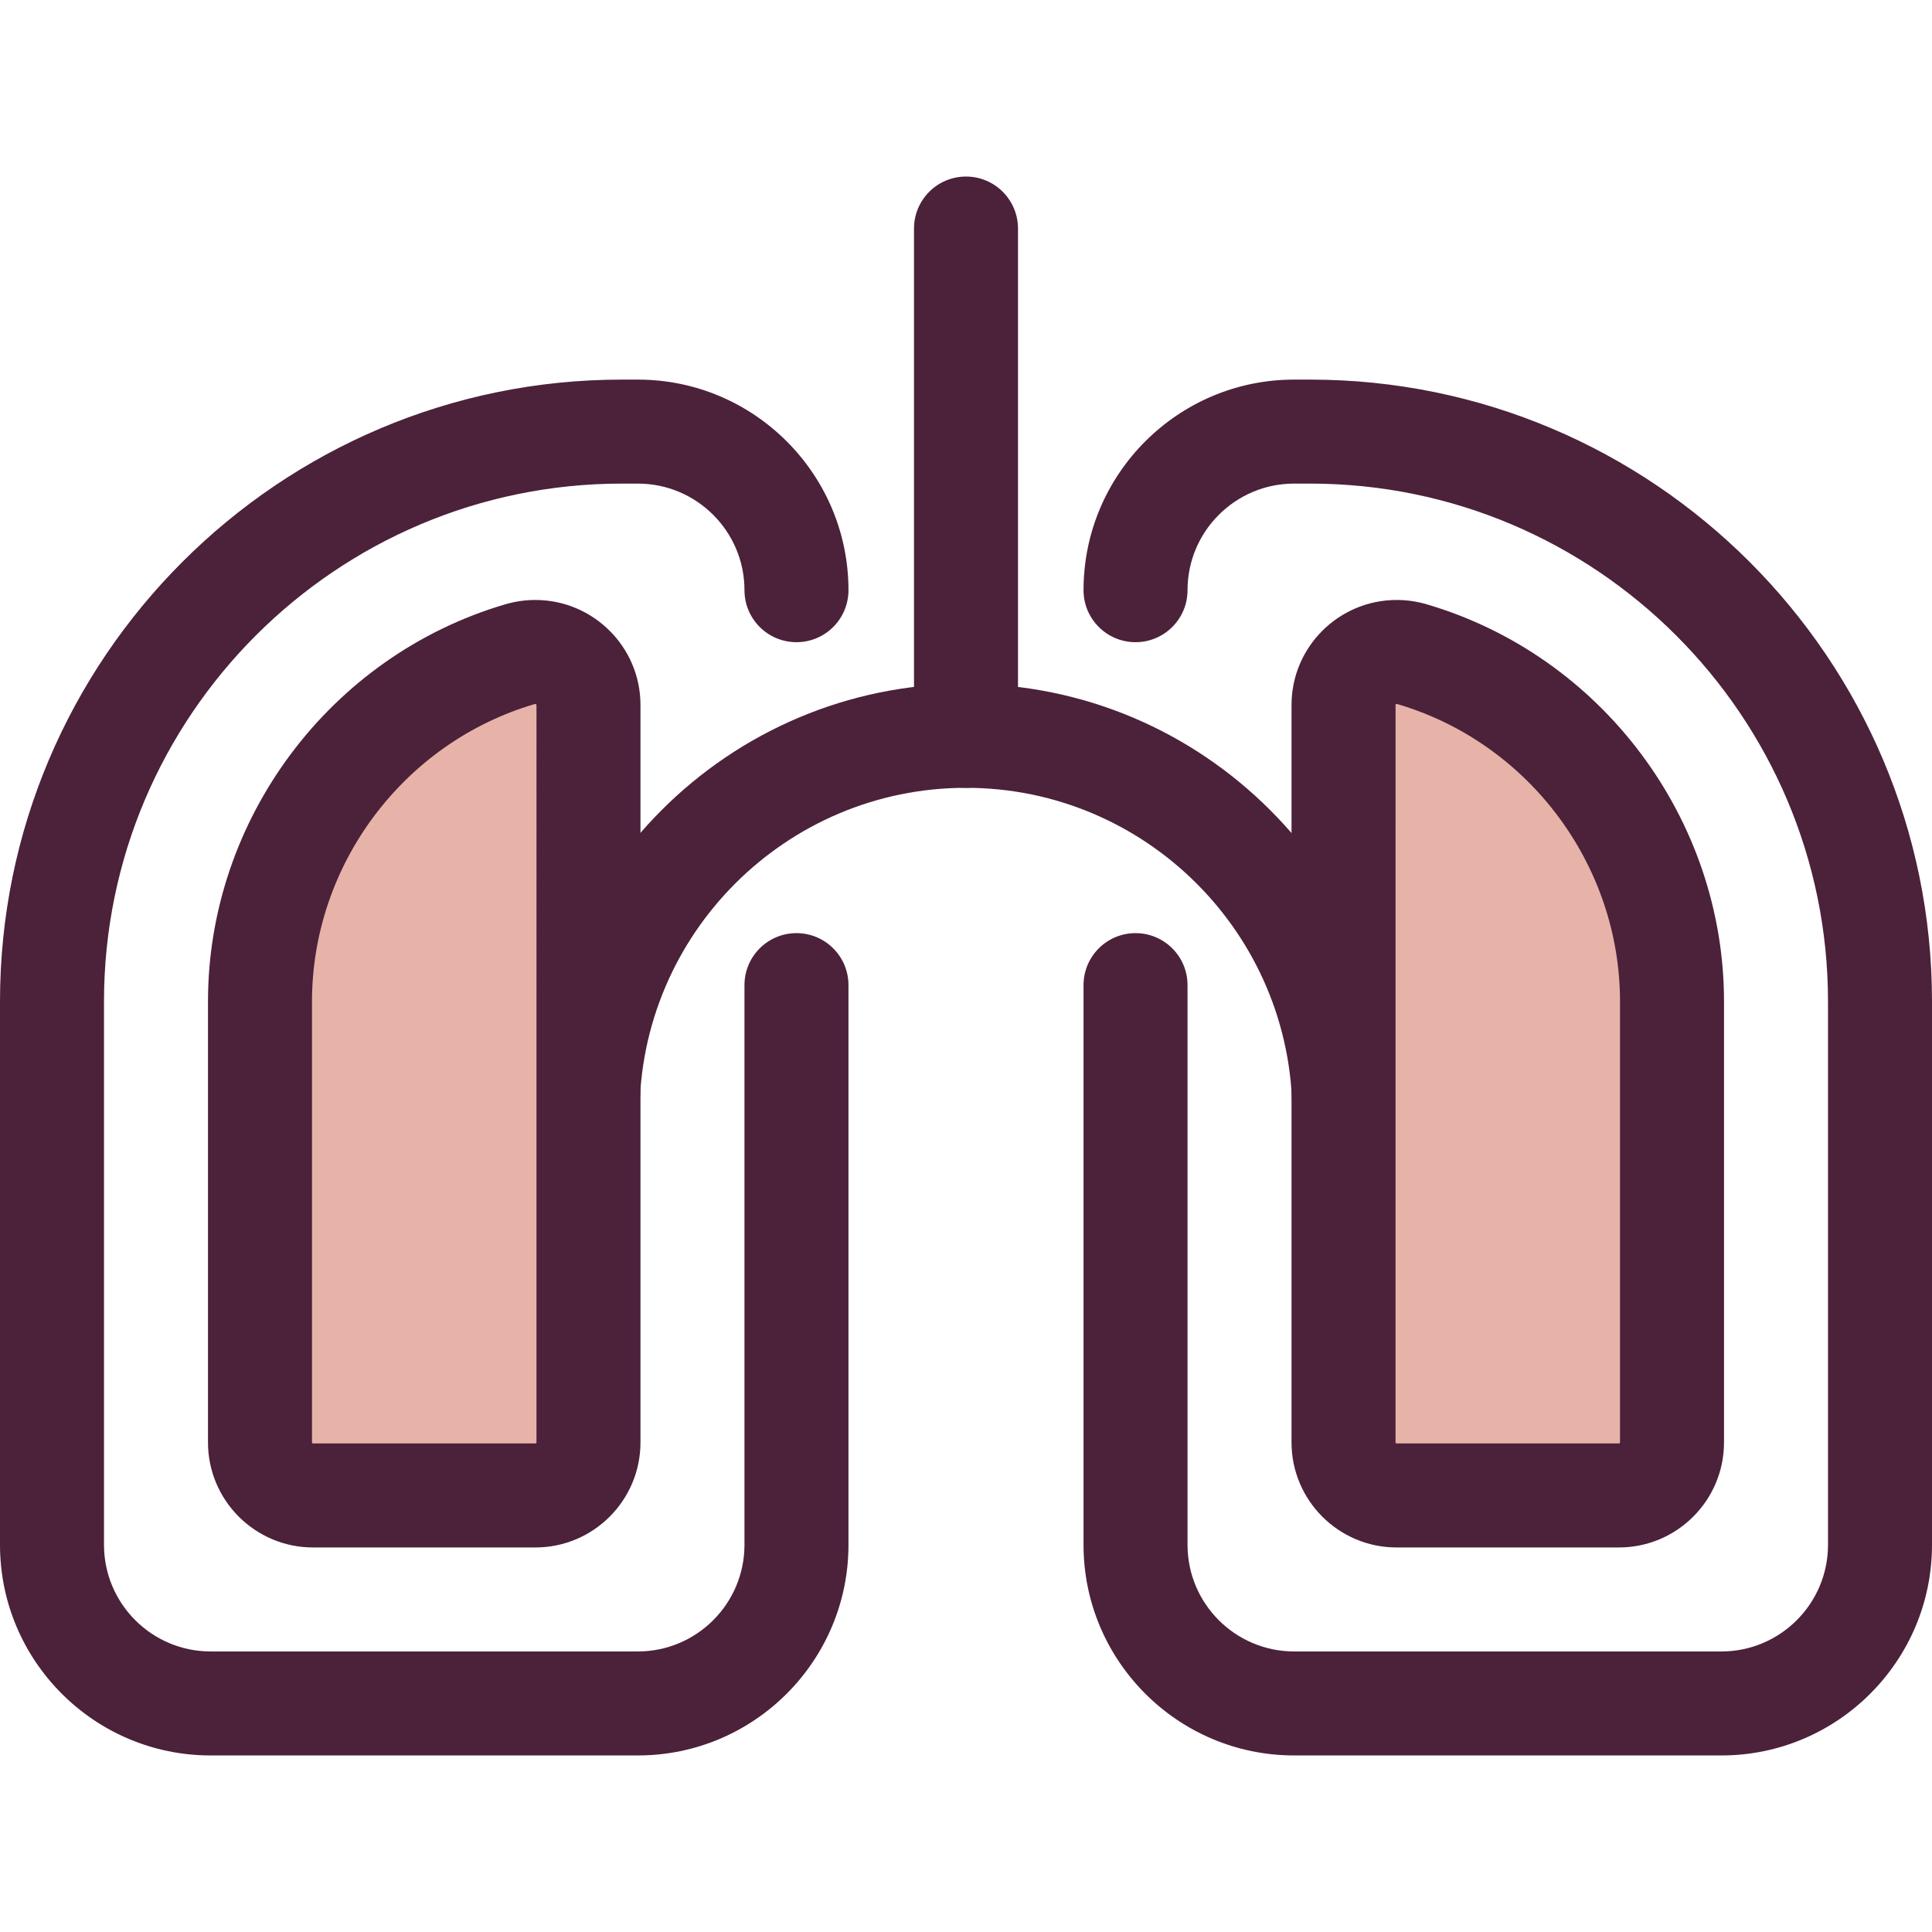
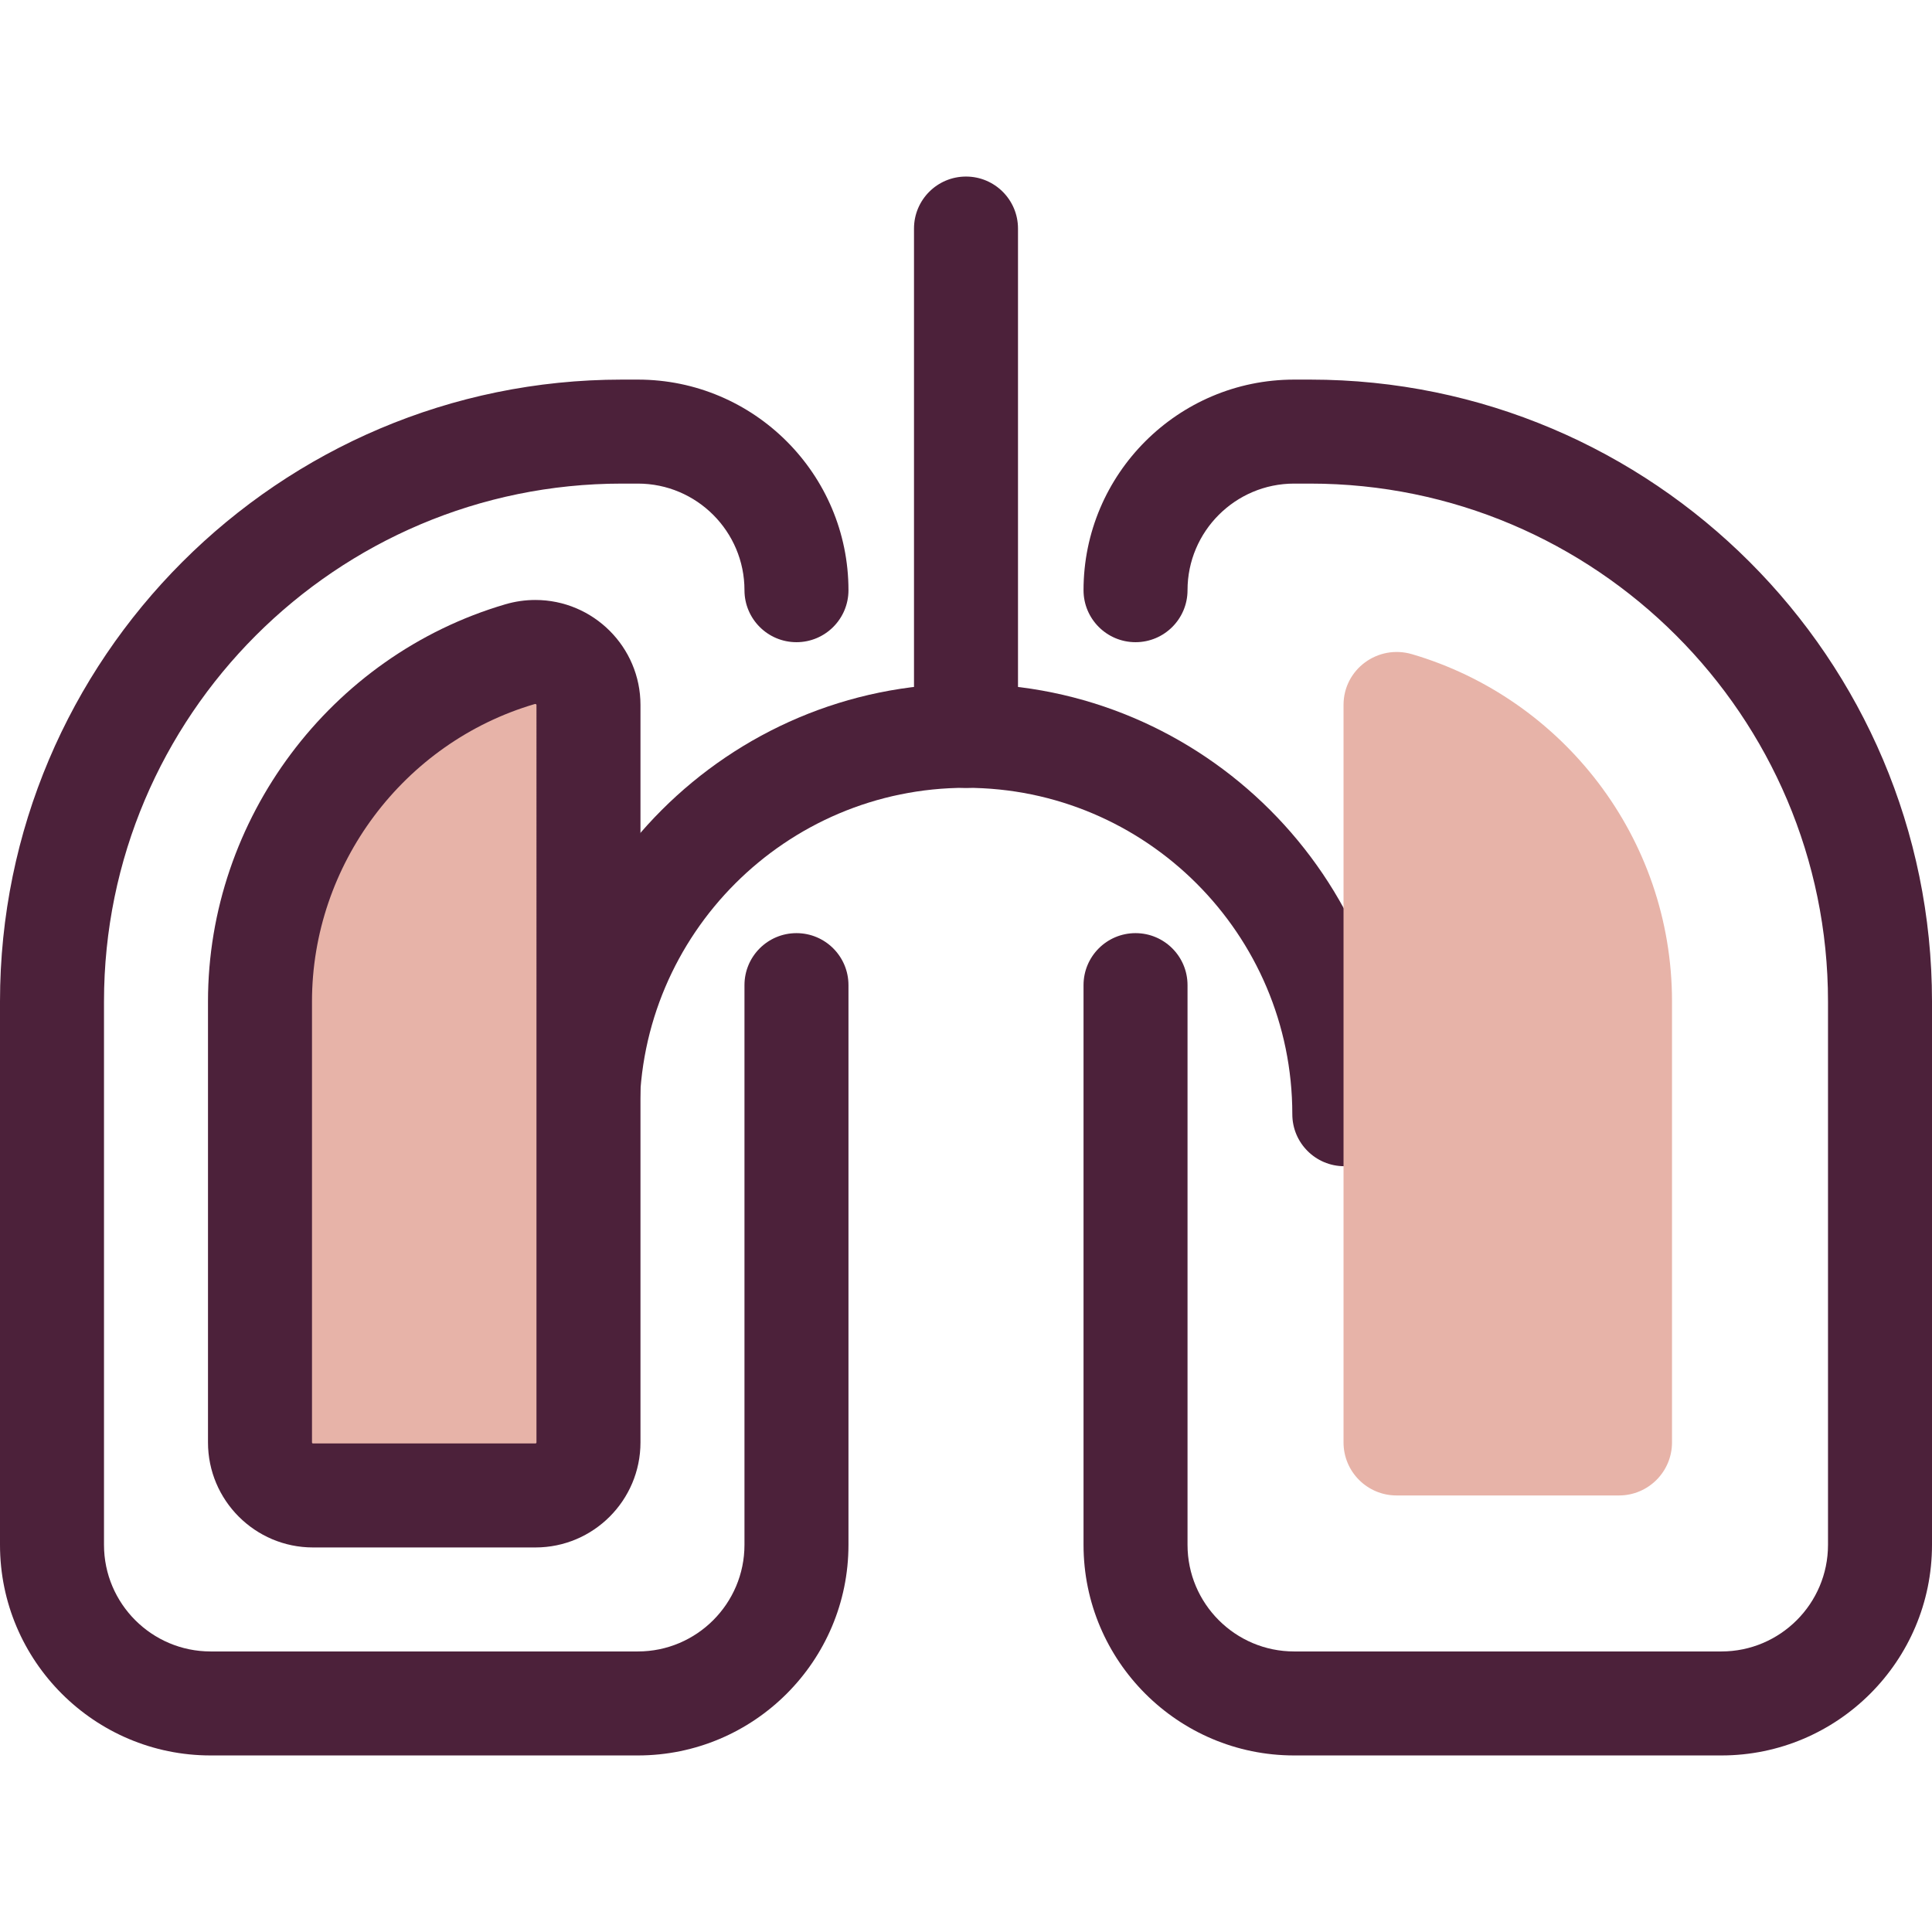
<svg xmlns="http://www.w3.org/2000/svg" version="1.1" id="Layer_1" x="0px" y="0px" viewBox="0 0 512 512" style="enable-background:new 0 0 512 512;" xml:space="preserve">
  <g>
    <path style="fill:#4C213A;" d="M356.257,309.059c-7.611,0-13.78-6.169-13.78-13.78c0-47.695-38.803-86.499-86.499-86.499   s-86.499,38.803-86.499,86.499c0,7.611-6.169,13.78-13.78,13.78s-13.78-6.169-13.78-13.78c0-62.892,51.167-114.059,114.059-114.059   s114.059,51.167,114.059,114.059C370.037,302.889,363.867,309.059,356.257,309.059z" />
    <path style="fill:#4C213A;" d="M169.044,465.211H55.809C25.036,465.211,0,440.176,0,409.402V265.399   c0-90.871,73.93-164.801,164.801-164.801h4.243c30.774,0,55.809,25.036,55.809,55.809c0,7.611-6.169,13.78-13.78,13.78   s-13.78-6.169-13.78-13.78c0-15.577-12.672-28.249-28.249-28.249h-4.243c-75.674,0-137.241,61.566-137.241,137.241v144.003   c0,15.577,12.672,28.249,28.249,28.249h113.235c15.576,0,28.249-12.672,28.249-28.249V261.071c0-7.611,6.169-13.78,13.78-13.78   s13.78,6.169,13.78,13.78v148.332C224.852,440.176,199.816,465.211,169.044,465.211z" />
  </g>
  <path style="fill:#E7B3A8;" d="M82.949,396.311c-7.76,0-14.049-6.291-14.049-14.049V265.401c0-43.506,29.117-80.338,68.889-92.03  c9.059-2.664,18.161,3.998,18.161,13.44v195.452c0,7.76-6.291,14.049-14.049,14.049L82.949,396.311L82.949,396.311z" />
  <g>
    <path style="fill:#4C213A;" d="M141.903,410.091H82.949c-15.345,0-27.829-12.485-27.829-27.829V265.401   c0-48.333,32.397-91.614,78.783-105.251c2.598-0.763,5.274-1.151,7.957-1.151c15.367,0,27.872,12.476,27.872,27.812v195.451   C169.731,397.606,157.247,410.091,141.903,410.091z M141.86,186.558c-0.05,0-0.113,0.011-0.183,0.032   c-34.737,10.211-58.996,42.619-58.996,78.809v116.862c0,0.149,0.12,0.269,0.269,0.269h58.952c0.149,0,0.269-0.12,0.269-0.269   V186.81C142.145,186.678,142.016,186.558,141.86,186.558z" />
    <path style="fill:#4C213A;" d="M456.191,465.211H342.956c-30.774,0-55.809-25.036-55.809-55.809V261.071   c0-7.611,6.169-13.78,13.78-13.78c7.611,0,13.78,6.169,13.78,13.78v148.332c0,15.577,12.672,28.249,28.249,28.249h113.235   c15.577,0,28.249-12.672,28.249-28.249V265.399c0-75.676-61.566-137.241-137.241-137.241h-4.243   c-15.576,0-28.249,12.672-28.249,28.249c0,7.611-6.169,13.78-13.78,13.78s-13.78-6.169-13.78-13.78   c0-30.774,25.036-55.809,55.809-55.809h4.243c90.871,0,164.801,73.93,164.801,164.801v144.003   C512,440.176,486.964,465.211,456.191,465.211z" />
  </g>
  <path style="fill:#E7B3A8;" d="M429.05,396.311c7.76,0,14.049-6.291,14.049-14.049V265.401c0-43.506-29.117-80.338-68.889-92.03  c-9.059-2.664-18.161,3.998-18.161,13.44v195.452c0,7.76,6.291,14.049,14.049,14.049L429.05,396.311L429.05,396.311z" />
  <g>
-     <path style="fill:#4C213A;" d="M429.05,410.091h-58.952c-15.345,0-27.829-12.485-27.829-27.829V186.81   c0-15.334,12.503-27.812,27.872-27.812c2.683,0,5.359,0.387,7.957,1.151c46.386,13.637,78.783,56.917,78.783,105.251v116.862   C456.88,397.606,444.395,410.091,429.05,410.091z M370.139,186.558c-0.154,0-0.285,0.119-0.305,0.157l-0.005,195.546   c0,0.149,0.12,0.269,0.269,0.269h58.952c0.149,0,0.269-0.12,0.269-0.269V265.399c0-36.191-24.26-68.598-58.996-78.808   C370.253,186.571,370.19,186.558,370.139,186.558z" />
    <path style="fill:#4C213A;" d="M256,208.78c-7.611,0-13.78-6.169-13.78-13.78V60.569c0-7.611,6.169-13.78,13.78-13.78   c7.611,0,13.78,6.169,13.78,13.78V195C269.78,202.611,263.611,208.78,256,208.78z" />
  </g>
  <g>
</g>
  <g>
</g>
  <g>
</g>
  <g>
</g>
  <g>
</g>
  <g>
</g>
  <g>
</g>
  <g>
</g>
  <g>
</g>
  <g>
</g>
  <g>
</g>
  <g>
</g>
  <g>
</g>
  <g>
</g>
  <g>
</g>
</svg>